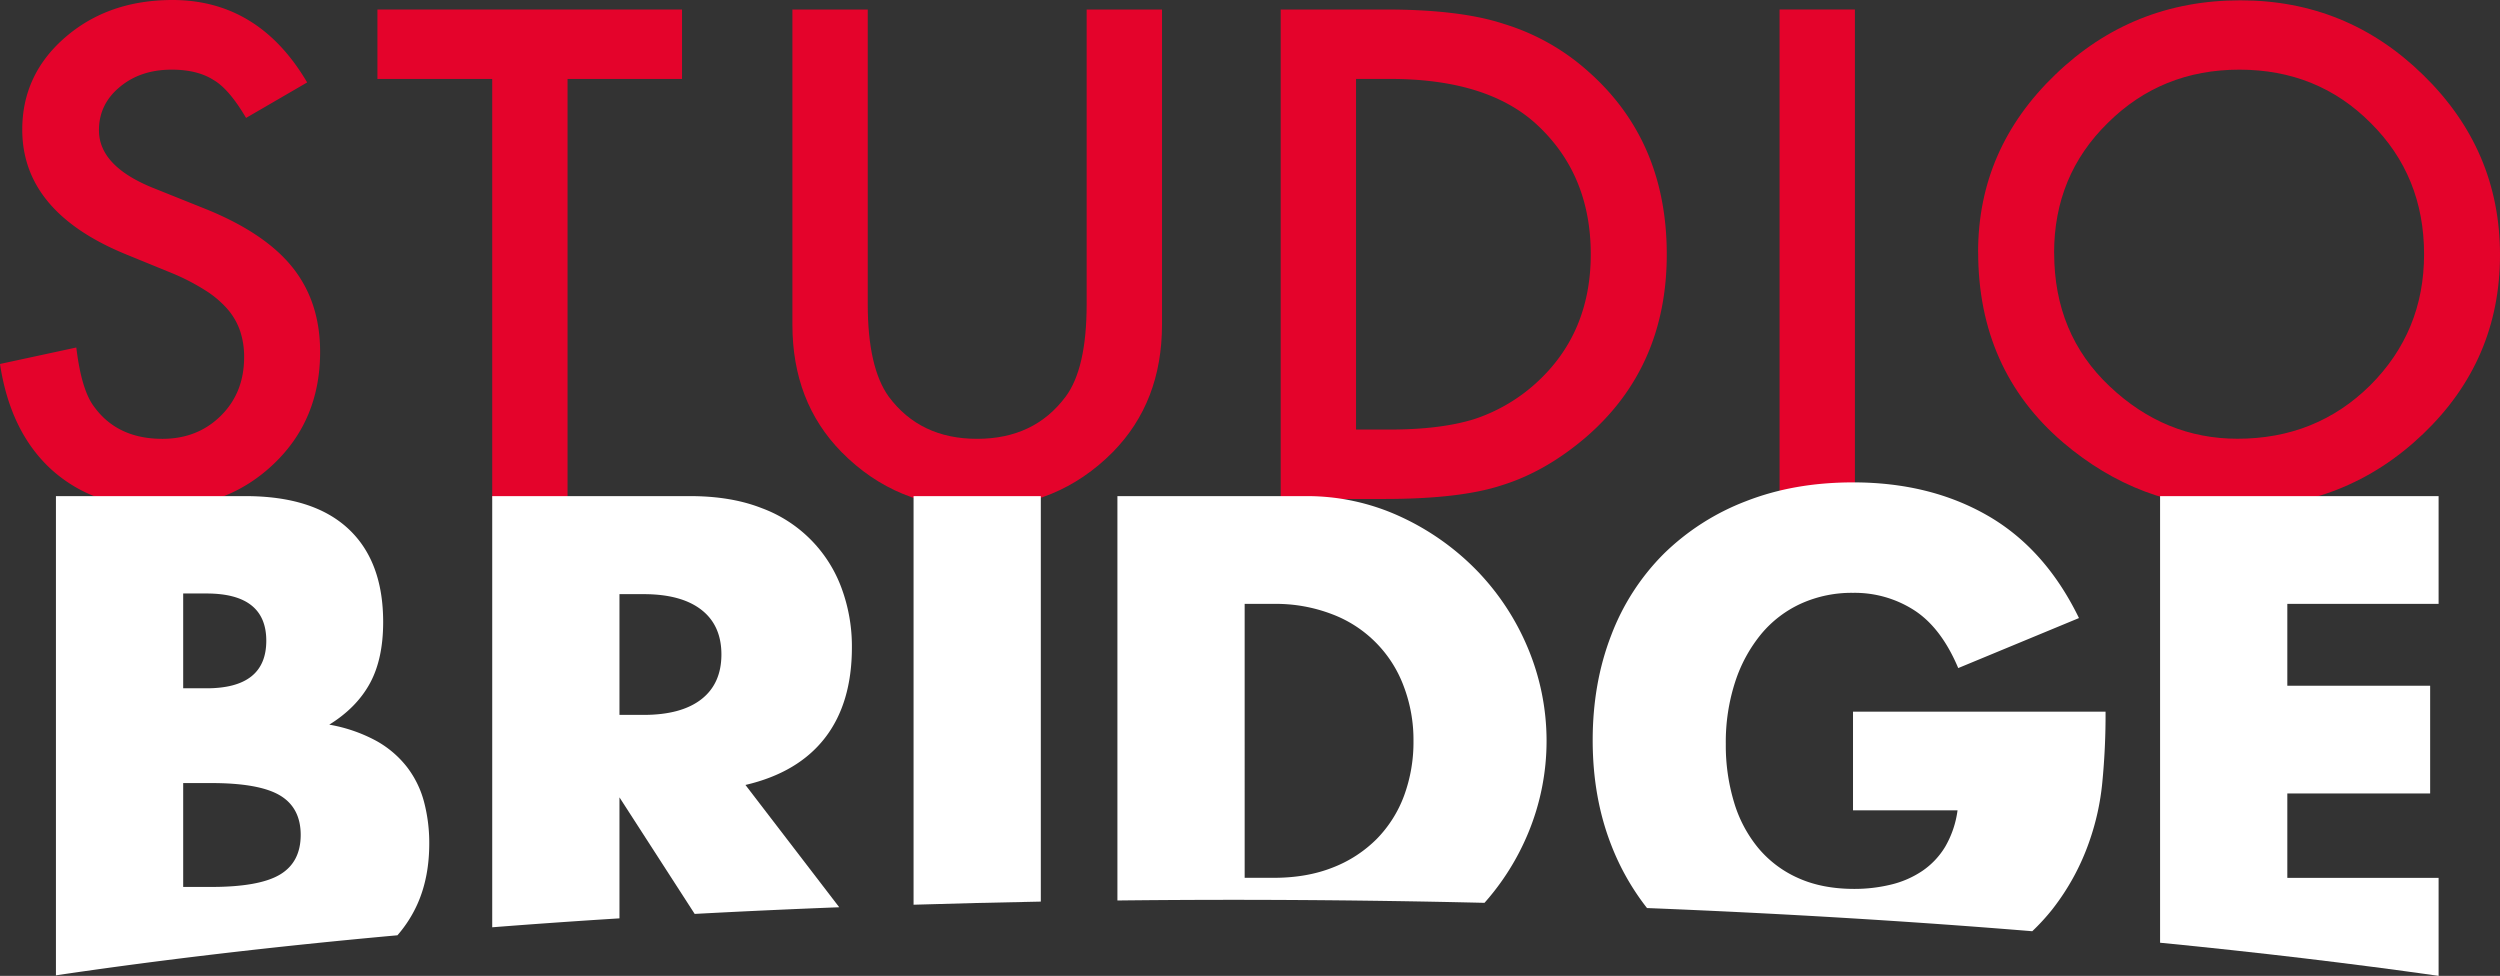
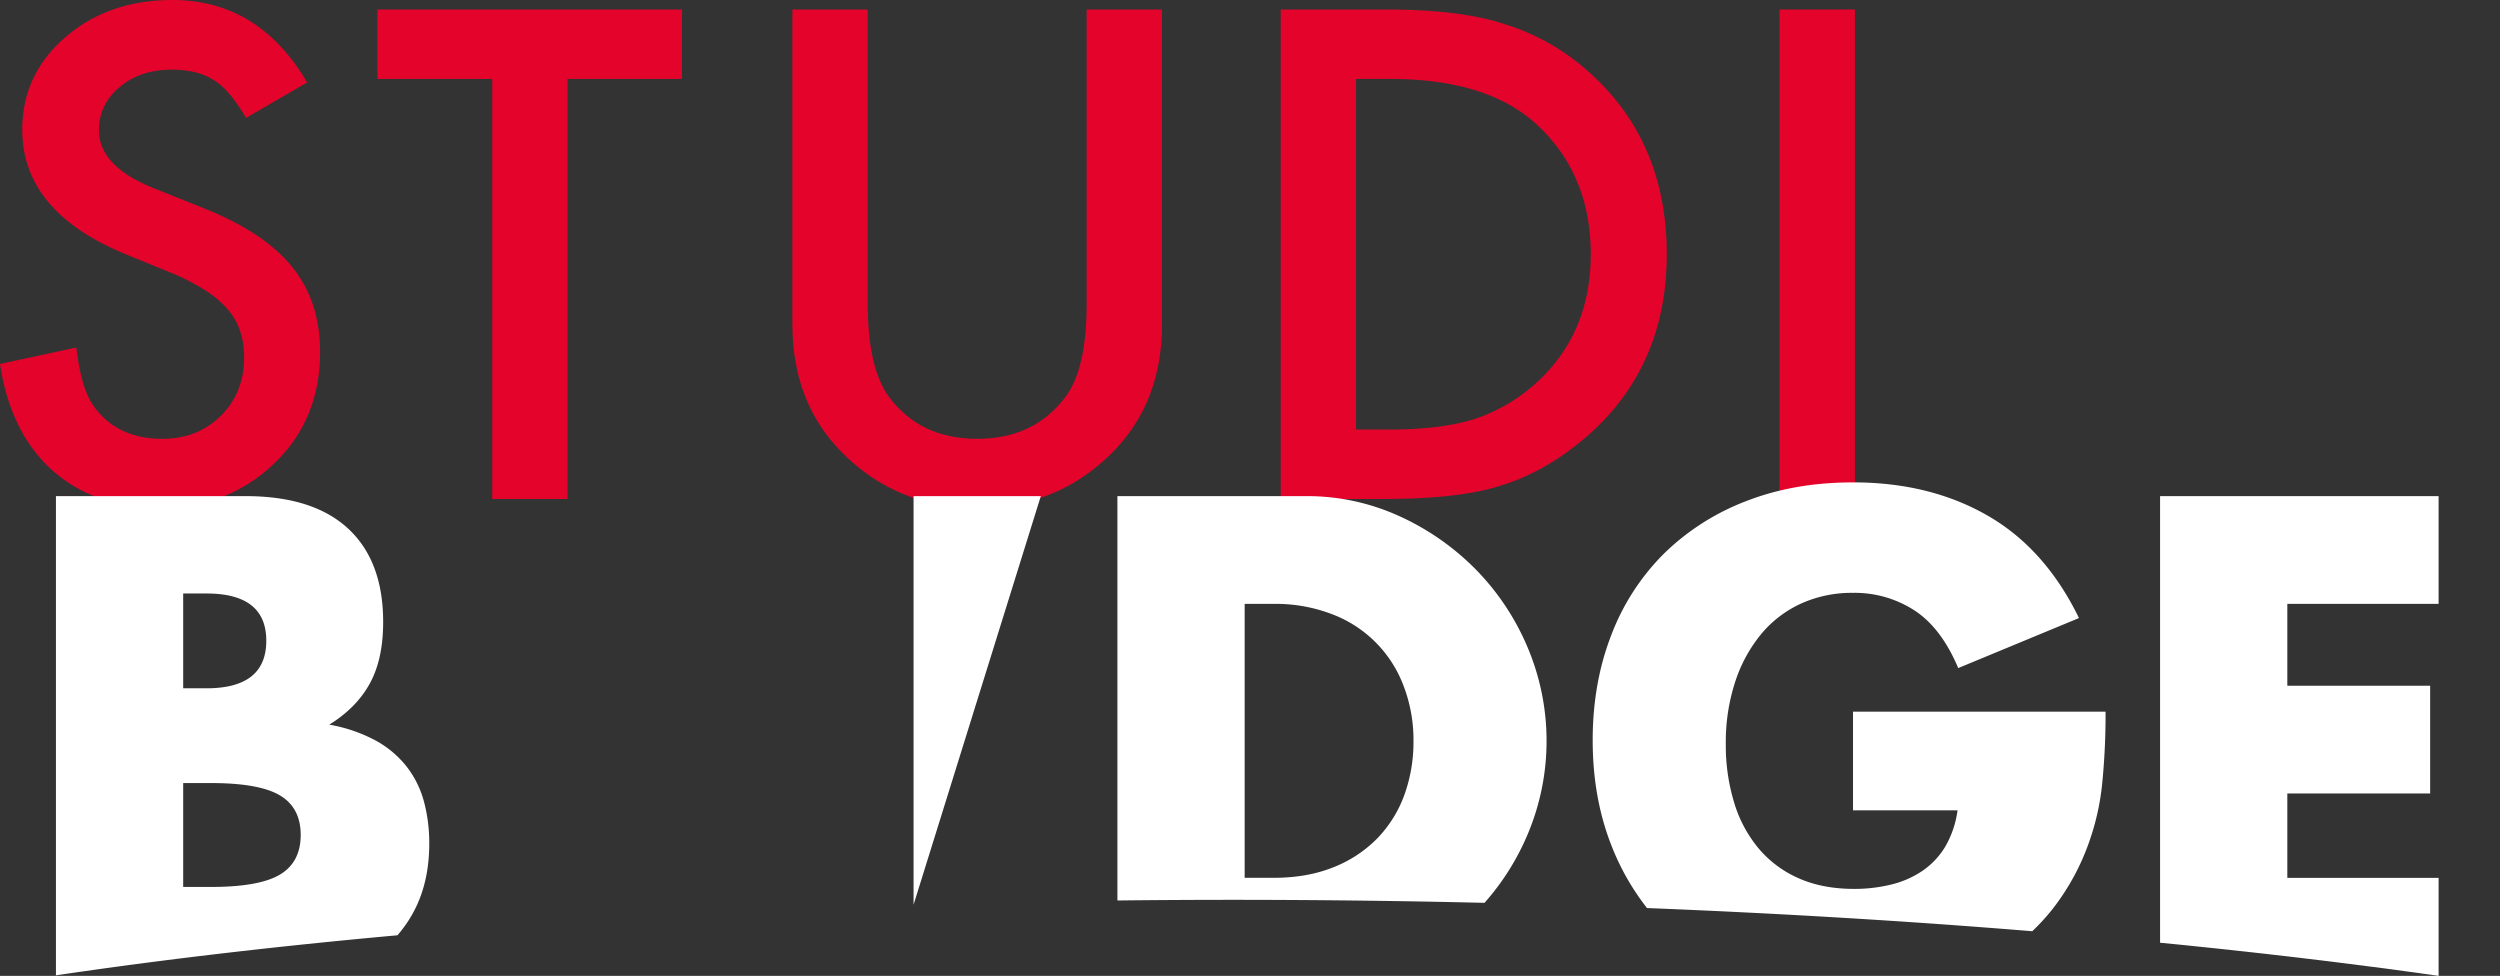
<svg xmlns="http://www.w3.org/2000/svg" id="logo_Image" data-name="logo Image" viewBox="0 0 1299.63 507.3">
  <rect x="0" y="0" width="1299.63" height="507.3" fill="#333333" stroke="none" />
  <defs>
    <style>.cls-1{fill:#e4032b;}.cls-2{fill:#fff;}</style>
  </defs>
  <path class="cls-1" d="M210.12,66.64,178.35,85.09q-8.91-15.15-17-19.77Q153,60,139.69,60q-16.31,0-27.06,9.07Q101.86,78,101.87,91.52q0,18.63,28.24,30L156,131.9q31.59,12.51,46.22,30.56t14.62,44.26q0,35.1-23.86,58-24,23.07-59.68,23.07-33.78,0-55.8-19.61Q55.81,248.58,50.43,213l39.67-8.56q2.69,22.41,9.42,31,12.09,16.47,35.3,16.48,18.31,0,30.42-12t12.1-30.49a42.08,42.08,0,0,0-2.1-13.6,34.3,34.3,0,0,0-6.56-11.37,52,52,0,0,0-11.51-9.72A111.82,111.82,0,0,0,140.36,166l-25-10.22Q62,133.71,62,91.19q0-28.66,22.35-48T140,23.79q44.89,0,70.1,42.85" transform="translate(-50.43 -23.79)" />
  <polygon class="cls-1" points="295.04 41.04 295.04 259.4 255.88 259.4 255.88 41.04 196.21 41.04 196.21 4.95 354.55 4.95 354.55 41.04 295.04 41.04" />
  <path class="cls-1" d="M501.53,28.73V182q0,32.81,10.92,48,16.31,21.92,45.89,21.92,29.74,0,46.06-21.92,10.92-14.67,10.93-48V28.73H654.5V192.54q0,40.22-25.56,66.25-28.74,29-70.6,29t-70.43-29q-25.55-26-25.55-66.25V28.73Z" transform="translate(-50.43 -23.79)" />
  <path class="cls-1" d="M716.2,283.18V28.73h54.47q39.15,0,61.85,7.59a116.37,116.37,0,0,1,44.21,25.2Q916.9,97.46,916.9,156q0,58.66-41.85,94.92Q854,269,831,276.1q-21.53,7.08-61,7.08Zm39.17-36.09H773q26.4,0,43.88-5.44a89.36,89.36,0,0,0,31.6-18.29q28.9-25.87,28.91-67.4,0-41.86-28.58-67.9Q823.11,64.82,773,64.82H755.37Z" transform="translate(-50.43 -23.79)" />
  <rect class="cls-1" x="925.11" y="4.94" width="39.17" height="254.45" />
-   <path class="cls-1" d="M1078.75,154.81q0-53.74,40.19-92.29,40-38.56,96.14-38.56,55.47,0,95.14,38.89,39.84,38.88,39.84,93.44,0,54.87-40,93.11-40.17,38.39-97,38.39-50.27,0-90.28-34.11-44-37.74-44-98.87m39.51.49q0,42.18,28.91,69.38,28.74,27.18,66.4,27.19,40.85,0,68.91-27.69,28.08-28,28.08-68.22,0-40.71-27.74-68.23Q1255.27,60,1214.58,60q-40.51,0-68.41,27.69-27.92,27.36-27.91,67.57" transform="translate(-50.43 -23.79)" />
-   <path class="cls-2" d="M591.5,281.7H525.35V494.11q32.7-1,66.15-1.62Z" transform="translate(-50.43 -23.79)" />
+   <path class="cls-2" d="M591.5,281.7H525.35V494.11Z" transform="translate(-50.43 -23.79)" />
  <path class="cls-2" d="M1117.33,496.51a122.22,122.22,0,0,0,19.23-35.26,129.9,129.9,0,0,0,6.76-30.72,363,363,0,0,0,1.69-36.78H1013.72v51.3h54.34a50.83,50.83,0,0,1-6.41,18.9,40.37,40.37,0,0,1-12,12.66,49.84,49.84,0,0,1-16.37,7.08,80,80,0,0,1-18.89,2.2q-16.54,0-29-5.57a57.07,57.07,0,0,1-20.93-15.7,67.62,67.62,0,0,1-12.65-24,102.17,102.17,0,0,1-4.22-30,101.12,101.12,0,0,1,4.89-32.41,76.14,76.14,0,0,1,13.5-24.8,58.54,58.54,0,0,1,20.76-15.86,63.93,63.93,0,0,1,27-5.57,57.12,57.12,0,0,1,31.89,9.11q14,9.11,22.79,30l62.77-26q-17.55-36.09-47.59-53.32t-69.86-17.21q-30.72,0-55.69,9.79a124.53,124.53,0,0,0-42.7,27.33A119.93,119.93,0,0,0,888,354.09q-9.6,24.8-9.61,54.51,0,30,9.79,54.85a128,128,0,0,0,18.45,32.39c69.59,2.77,136.63,6.83,200.28,12.05a113,113,0,0,0,10.43-11.38" transform="translate(-50.43 -23.79)" />
  <path class="cls-2" d="M1318.14,480.14H1239.5V436.27h74.25v-56H1239.5V337.72h78.64v-56H1173.35V513.87c51,5,99.38,10.78,144.79,17.22Z" transform="translate(-50.43 -23.79)" />
  <path class="cls-2" d="M631.32,491.93V281.7H729.2A115.55,115.55,0,0,1,778,292.16,133,133,0,0,1,817.8,320a129.46,129.46,0,0,1,26.83,40.5A124.85,124.85,0,0,1,844.8,457a129,129,0,0,1-22.65,36.13q-49.1-1.17-99.52-1.47-46.18-.26-91.31.25m66.15-11.79h15.19q17.22,0,30.72-5.39a65.69,65.69,0,0,0,22.78-14.85,63.67,63.67,0,0,0,14.18-22.44,80.63,80.63,0,0,0,4.89-28.52,78.21,78.21,0,0,0-5.07-28.36A63.62,63.62,0,0,0,743,343.12a81.41,81.41,0,0,0-30.38-5.4H697.47Z" transform="translate(-50.43 -23.79)" />
-   <path class="cls-2" d="M372.46,501.2q-33.68,2.1-66.15,4.64V281.7H409.25q21.27,0,37.13,6.23a70,70,0,0,1,41.68,42,87.2,87.2,0,0,1,5.23,30.38q0,29-14,47.08t-41.34,24.46l48.76,63.58q-38.16,1.47-75.15,3.46L372.46,438.3Zm0-105.77H385q19.57,0,30-8.1t10.46-23.28q0-15.19-10.46-23.29t-30-8.1H372.46Z" transform="translate(-50.43 -23.79)" />
  <path class="cls-2" d="M257.05,510C193.48,515.75,134,522.75,79.51,530.82V281.7h98.55q35.1,0,53.33,16.87t18.23,48.6q0,19.24-6.92,31.9T221.6,400.5a80,80,0,0,1,24.13,8.26,52.47,52.47,0,0,1,16.2,13.68,51,51,0,0,1,8.94,18.22,83.65,83.65,0,0,1,2.71,21.6q0,17.89-6.25,31.73a65.17,65.17,0,0,1-10.28,16M145.66,381.6h12.15q31,0,31.05-24.64t-31.05-24.64H145.66Zm61.09,76.27q0-14.17-10.8-20.59t-35.77-6.41H145.66v54h14.52q25,0,35.77-6.42t10.8-20.59" transform="translate(-50.43 -23.79)" />
</svg>